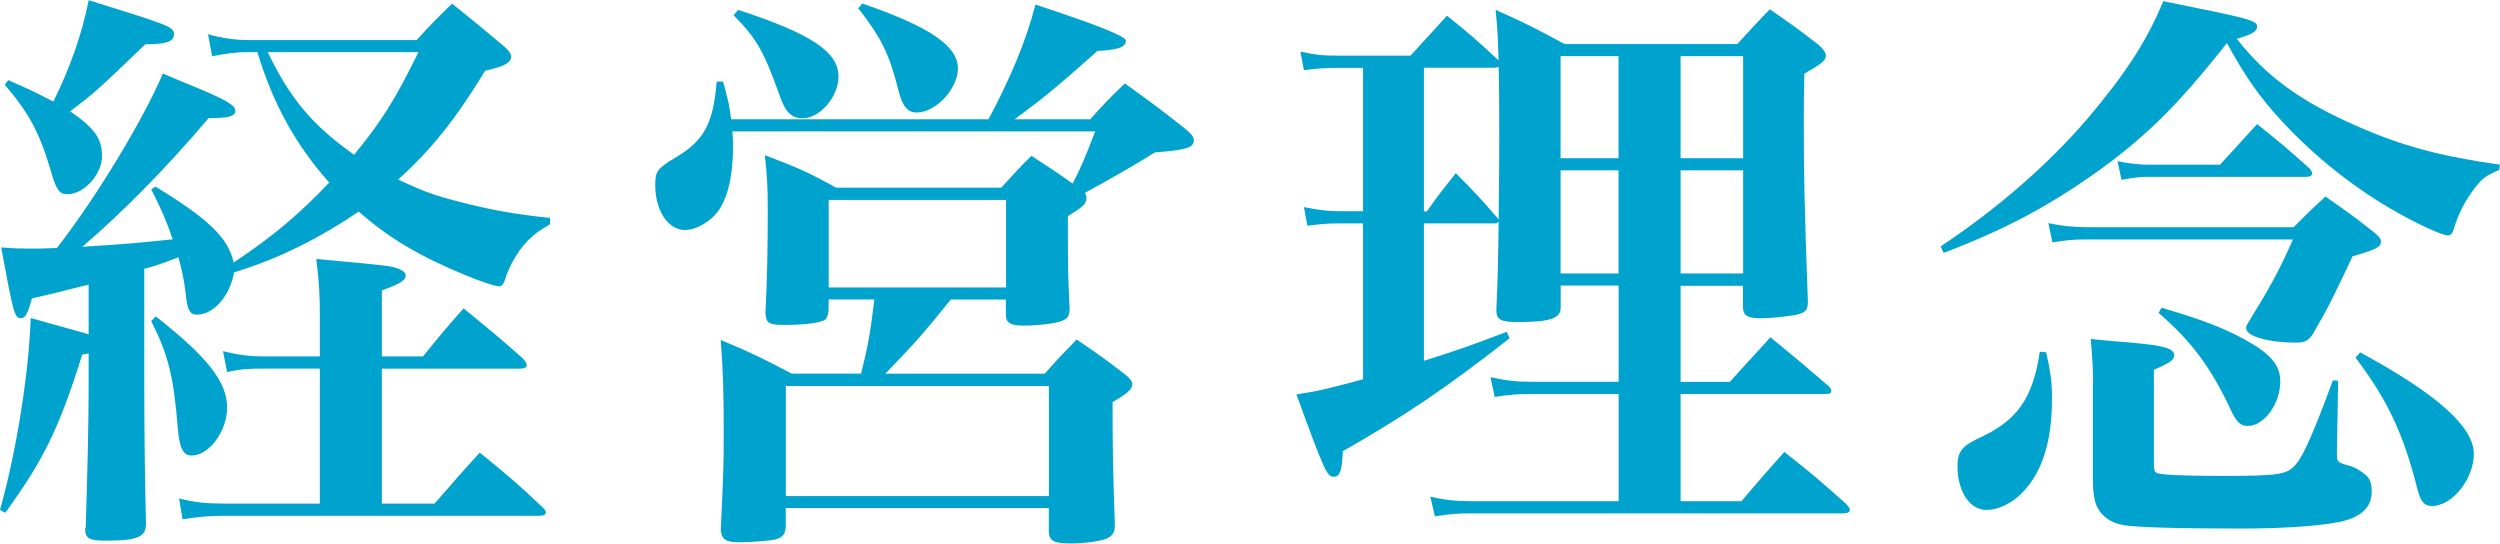
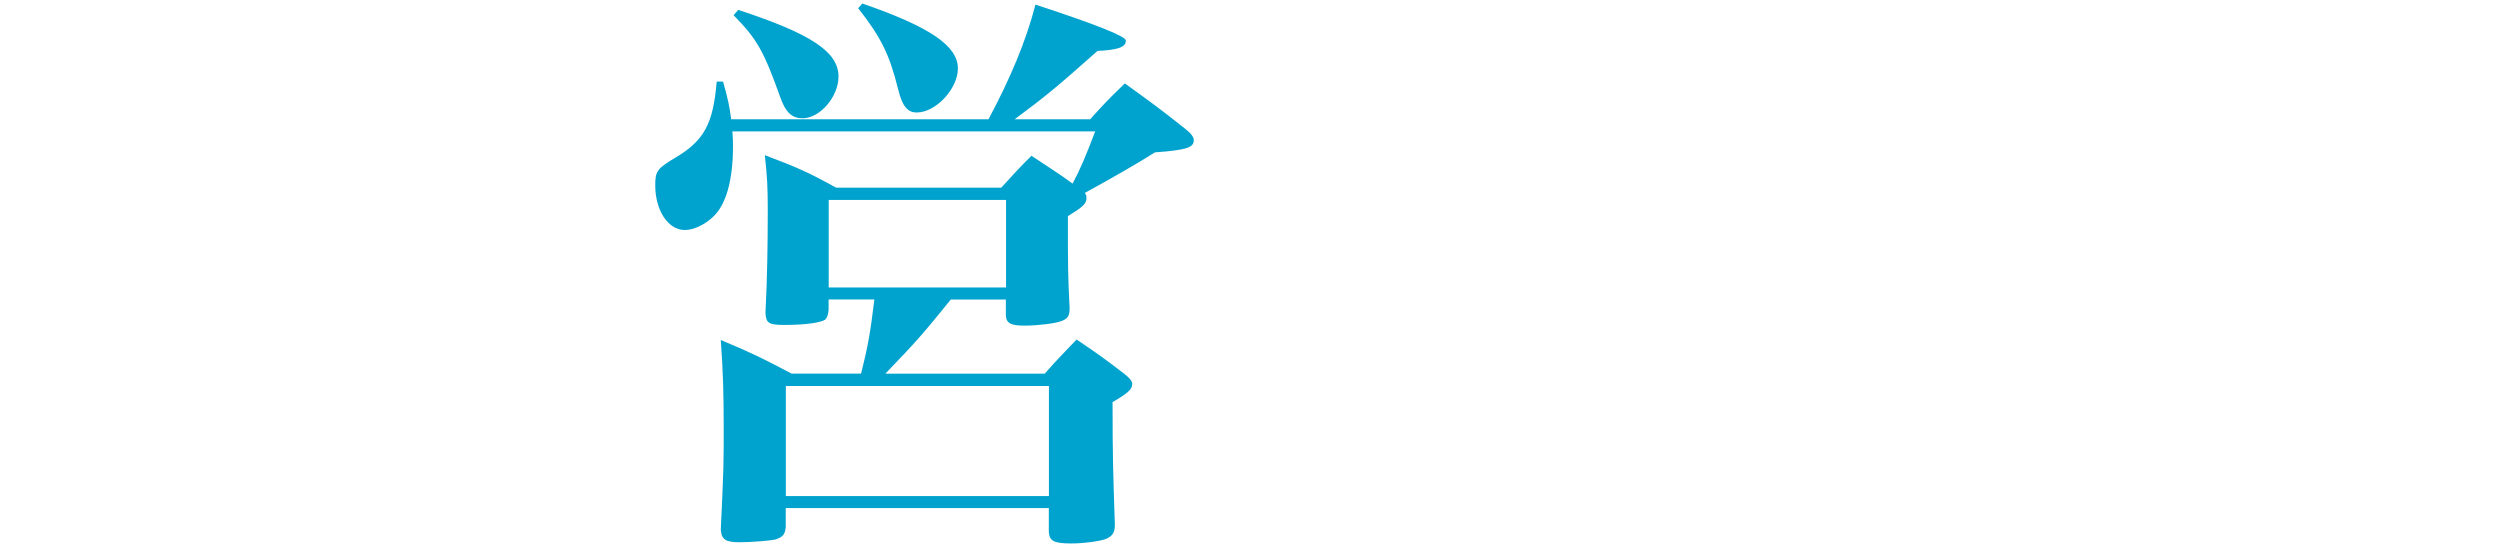
<svg xmlns="http://www.w3.org/2000/svg" id="_レイヤー_2" data-name="レイヤー 2" viewBox="0 0 250.21 54.4">
  <defs>
    <style>
      .cls-1 {
        fill: #00a3cd;
      }
    </style>
  </defs>
  <g id="_文字" data-name="文字">
    <g>
-       <path class="cls-1" d="m8.87,28.48q-3.89.99-5.68,1.39c-.41,1.51-.64,1.97-1.1,1.97-.64,0-.75-.46-1.97-7.08,1.45.12,2.09.12,2.96.12.75,0,1.33,0,2.61-.06,3.83-4.87,8.64-12.82,10.61-17.46,1.51.64,2.73,1.16,3.48,1.45,2.9,1.22,3.77,1.74,3.77,2.26,0,.58-.64.75-2.67.75-4.23,4.99-8.58,9.4-12.64,12.88,4.7-.29,5.74-.41,9.05-.75-.75-2.15-1.16-3.02-2.15-4.99l.41-.29c5.34,3.25,7.31,5.16,7.83,7.6,3.71-2.44,6.5-4.76,9.57-8-3.36-3.77-5.63-7.89-7.19-13.05h-.99c-1.16,0-2.03.12-3.54.41l-.41-2.2c1.51.41,2.78.58,4.12.58h16.76c1.51-1.68,2.03-2.15,3.54-3.65,2.32,1.86,3.02,2.44,5.22,4.29.52.46.7.75.7,1.04,0,.58-.75.99-2.61,1.39-2.96,4.87-5.28,7.77-8.7,10.9,2.79,1.28,3.65,1.57,5.86,2.15,3.36.87,5.57,1.28,9.34,1.68v.64c-1.8.99-2.84,2.03-3.89,4-.17.35-.52,1.1-.64,1.62-.17.41-.29.58-.58.58-.41,0-1.8-.46-3.48-1.16-4.47-1.86-7.54-3.65-10.56-6.32-4,2.73-8.12,4.76-12.47,6.09-.41,2.32-2.03,4.23-3.71,4.23-.75,0-.99-.46-1.16-2.32-.17-1.33-.35-2.09-.7-3.42-1.51.58-2.15.81-3.42,1.16v11.02c0,5.45.06,10.15.17,14.5,0,1.33-.87,1.68-4.06,1.68-1.62,0-2.03-.23-2.03-1.22l.06-.12c.17-5.45.29-10.38.29-14.09v-3.31l-.64.12c-2.32,7.42-3.94,10.67-7.71,15.83l-.52-.29c1.62-5.74,2.9-13.69,3.07-19.2q4.81,1.33,5.8,1.62v-4.99ZM14.56,4.41c-4.64,4.47-5.22,4.99-7.54,6.73,2.44,1.68,3.19,2.73,3.19,4.47,0,1.86-1.8,3.83-3.48,3.83-.75,0-1.1-.41-1.62-2.26-1.16-3.94-2.2-5.86-4.64-8.7l.35-.46c2.15.93,2.84,1.28,4.52,2.15,1.68-3.42,2.84-6.67,3.54-10.15,8.18,2.55,8.53,2.67,8.53,3.42,0,.7-.75.99-2.73.99h-.12Zm1.04,27.26c5.16,4.06,7.13,6.55,7.13,9.11,0,2.38-1.8,4.81-3.54,4.81-.87,0-1.22-.75-1.39-2.67-.41-5.16-.93-7.37-2.67-10.79l.46-.46Zm22.62,18.73h5.28c1.97-2.26,2.55-2.96,4.52-5.1,2.84,2.32,3.71,3.02,6.32,5.51.23.23.29.35.29.46,0,.23-.23.35-.58.35h-31.55c-1.68,0-2.73.12-4.23.35l-.35-2.09c1.57.41,2.67.52,4.58.52h9.51v-13.51h-5.68c-1.51,0-2.38.06-3.6.35l-.41-2.09c1.45.35,2.61.52,4.12.52h5.57v-4.12c0-2.03-.06-3.19-.35-5.63,7.08.64,7.54.7,8.24.99.46.17.7.41.7.64,0,.52-.58.87-2.38,1.51v6.61h4.12c1.74-2.15,2.26-2.78,4.06-4.81,2.61,2.15,3.42,2.78,5.97,5.05.23.29.35.46.35.64,0,.23-.23.35-.75.35h-13.75v13.51ZM26.8,5.22c2.26,4.7,4.47,7.31,8.64,10.27,2.84-3.48,4.06-5.45,6.44-10.27h-15.08Z" />
      <path class="cls-1" d="m109.1,11.95c1.45-1.62,1.91-2.09,3.48-3.6,2.73,1.97,3.54,2.55,6.09,4.58.58.46.81.81.81,1.1,0,.75-.75.99-3.89,1.22-1.74,1.1-4.06,2.44-7.02,4.06.12.17.17.29.17.46,0,.64-.35.93-1.86,1.86,0,5.28,0,5.68.17,9.22,0,.75-.17,1.04-.81,1.28-.52.23-2.38.46-3.71.46s-1.8-.23-1.86-.99v-1.62h-5.51c-2.73,3.36-3.31,4.06-6.55,7.42h15.95c1.33-1.51,1.8-1.97,3.19-3.42,2.15,1.45,2.79,1.91,4.76,3.42.58.46.81.75.81,1.04,0,.52-.46.93-1.97,1.8,0,5.57.06,7.02.23,12.3,0,.75-.23,1.1-.87,1.39-.58.23-2.21.46-3.48.46-1.74,0-2.2-.23-2.26-1.16v-2.38h-26.33v1.91c-.06.7-.29.99-.99,1.22-.41.12-2.38.29-3.65.29-1.39,0-1.8-.29-1.86-1.28.29-6.09.29-6.73.29-10.03,0-3.65-.06-5.68-.29-8.93,3.19,1.33,4.12,1.8,7.08,3.36h6.96c.7-2.78.93-4.12,1.33-7.42h-4.58v1.04c-.06.52-.12.75-.35.99-.46.29-1.97.52-4.06.52-1.57,0-1.86-.17-1.91-1.22.17-3.31.23-6.55.23-10.32,0-2.32-.06-3.25-.29-5.45,3.19,1.22,4.18,1.62,7.13,3.25h16.53c1.28-1.39,1.68-1.86,3.02-3.19,1.91,1.28,2.44,1.57,4.12,2.78.81-1.51,1.33-2.78,2.26-5.22h-36.31c.06.7.06,1.1.06,1.51,0,3.42-.7,5.86-2.03,7.08-.81.75-1.91,1.28-2.79,1.28-1.68,0-2.96-1.97-2.96-4.47,0-1.39.17-1.68,2.03-2.78,2.84-1.68,3.77-3.36,4.12-7.6h.64c.52,1.86.64,2.49.81,3.77h25.75c2.14-4,3.77-7.83,4.7-11.48q9.05,2.96,9.05,3.6c0,.64-.7.93-2.84,1.04-4.06,3.6-5.16,4.52-8.29,6.84h7.54ZM73.89.99c7.25,2.38,10.03,4.18,10.03,6.67,0,2.03-1.86,4.18-3.6,4.18-1.04,0-1.68-.58-2.2-2.03-1.68-4.7-2.32-5.86-4.7-8.29l.46-.52Zm4.76,48.66h26.33v-11.02h-26.33v11.02Zm4.29-20.88h17.75v-8.76h-17.75v8.76ZM86.3.35c6.73,2.32,9.57,4.23,9.57,6.5,0,2.03-2.21,4.41-4.12,4.41-.93,0-1.45-.64-1.86-2.32-.87-3.48-1.68-5.16-4-8.12l.41-.46Z" />
-       <path class="cls-1" d="m168.2,28.59v9.63h4.93c1.39-1.57,2.78-3.02,4.06-4.47,2.55,2.09,3.31,2.73,5.8,4.87.23.23.29.35.29.52,0,.23-.17.29-.7.29h-14.38v10.73h6.09c1.86-2.2,2.44-2.84,4.29-4.93,2.73,2.15,3.54,2.84,6.21,5.22.23.29.35.41.35.58,0,.23-.23.35-.75.35h-37.18c-1.33,0-2.09.06-3.6.29l-.46-1.97c1.39.35,2.67.46,4.06.46h14.79v-10.73h-8.64c-1.39,0-2.2.06-3.77.29l-.41-1.97c1.57.35,2.61.46,4.12.46h8.7v-9.63h-5.8v2.2c0,1.1-1.1,1.45-4.29,1.45-1.68,0-2.15-.23-2.15-1.16v-.06q.17-3.36.23-8.82c-.17.17-.23.17-.58.17h-6.9v13.75c3.48-1.1,4.93-1.62,8.29-2.9l.29.64c-6.44,5.05-10.5,7.77-16.7,11.31-.06,1.91-.29,2.55-.87,2.55-.7,0-.87-.29-3.77-8.24,2.32-.35,2.96-.52,6.67-1.51v-15.6h-2.44c-1.22,0-1.8.06-3.13.23l-.35-1.86c1.51.29,2.32.41,3.54.41h2.38V6.79h-2.44c-1.45,0-2.09.06-3.48.23l-.35-1.86c1.51.35,2.32.41,3.89.41h7.13q1.86-2.03,3.65-4c2.32,1.86,2.9,2.38,5.16,4.47-.06-1.97-.06-2.73-.29-5.05,3.13,1.39,4,1.86,6.9,3.42h17.28c1.39-1.51,1.8-1.97,3.25-3.48,2.2,1.51,2.84,1.97,4.87,3.54.52.46.75.81.75,1.1,0,.46-.41.81-2.15,1.8-.06,2.2-.06,3.48-.06,4.87,0,4.93.06,8.47.41,17.98,0,.75-.23,1.04-.93,1.22-.52.17-2.61.41-3.77.41-1.39,0-1.8-.29-1.8-1.16v-2.09h-6.26Zm-18.56-21.81h-7.13v14.38h.29c1.22-1.74,1.62-2.2,2.9-3.83,1.86,1.86,2.38,2.44,4.06,4.35l.23.29c.06-4.47.06-7.25.06-8.47,0-2.38,0-4.29-.06-6.79l-.35.06Zm12.35-1.16h-5.8v10.21h5.8V5.63Zm0,11.43h-5.8v10.32h5.8v-10.32Zm12.47-11.43h-6.26v10.21h6.26V5.63Zm0,11.43h-6.26v10.32h6.26v-10.32Z" />
-       <path class="cls-1" d="m194.24,24.65c5.68-3.77,10.73-8.18,14.67-12.76,3.83-4.52,5.97-7.83,7.6-11.77,8.64,1.74,9.39,1.91,9.39,2.55,0,.46-.46.75-2.03,1.22,2.96,3.77,6.38,6.26,11.95,8.7,4.58,2.03,8.53,3.07,14.38,3.89l-.06.52c-1.33.58-1.68.81-2.49,1.86-.99,1.33-1.57,2.44-2.09,4.12-.12.41-.29.58-.58.58-.52,0-2.84-1.04-4.99-2.26-4.18-2.32-8.35-5.63-11.6-9.16-2.2-2.38-3.65-4.41-5.51-7.83-4.99,6.32-8.24,9.51-13.4,13.17-4.64,3.25-8.99,5.57-14.96,7.83l-.29-.64Zm10.55,10.61c.46,2.03.58,3.02.58,4.7,0,4.23-.99,7.37-3.02,9.4-1.04,1.04-2.38,1.68-3.54,1.68-1.68,0-2.9-1.86-2.9-4.41,0-1.39.46-1.97,2.03-2.73,3.89-1.74,5.51-3.94,6.21-8.7l.64.06Zm.23-12.93c1.33.29,2.49.41,3.94.41h20.59c1.39-1.39,1.8-1.8,3.19-3.07,2.15,1.51,2.84,1.97,4.81,3.54.52.41.75.7.75.93,0,.58-.41.81-2.84,1.51-2.26,4.76-2.38,4.99-3.94,7.71-.46.75-.87.93-1.68.93-2.84,0-5.04-.64-5.04-1.45,0-.12.06-.35.23-.58,2.2-3.6,2.96-4.93,4.46-8.29h-20.94c-.99,0-1.74.06-3.13.29l-.41-1.91Zm4.46,16.07c0-1.62-.06-2.49-.23-4.47,1.74.17,3.07.29,3.88.35,3.42.29,4.47.58,4.47,1.28,0,.46-.41.75-2.03,1.45v9.4c0,.64.06.81.29.93.41.17,2.38.29,6.32.29,5.97,0,6.73-.12,7.6-1.16.81-.93,1.86-3.42,3.71-8.41l.52.06-.12,6.84v.58c0,.7.06.75,1.51,1.16.35.12.93.46,1.33.81.46.35.64.87.64,1.68,0,1.39-.81,2.32-2.44,2.84-1.57.52-5.74.87-10.62.87-6.26,0-10.5-.12-11.83-.35-1.22-.23-2.15-.87-2.61-1.86-.29-.58-.41-1.57-.41-2.96v-9.34Zm2.44-22.27c1.1.23,2.2.35,3.02.35h7.25q1.91-2.09,3.71-4.06c2.32,1.86,3.02,2.44,5.22,4.41.23.23.29.41.29.52,0,.23-.23.35-.64.35h-15.83c-.7,0-1.28.06-2.61.29l-.4-1.86Zm4.41,14.67c4,1.16,6.21,2.03,8.24,3.13,2.67,1.45,3.65,2.61,3.65,4.23,0,2.26-1.62,4.47-3.25,4.47-.75,0-1.16-.41-1.74-1.68-1.97-4.23-4-6.9-7.19-9.63l.29-.52Zm19.89,4.47c7.6,4.12,11.37,7.42,11.37,10.15,0,2.49-2.14,5.22-4.18,5.22-.81,0-1.16-.46-1.51-1.86-1.39-5.45-2.96-8.76-6.15-12.99l.46-.52Z" />
    </g>
  </g>
</svg>